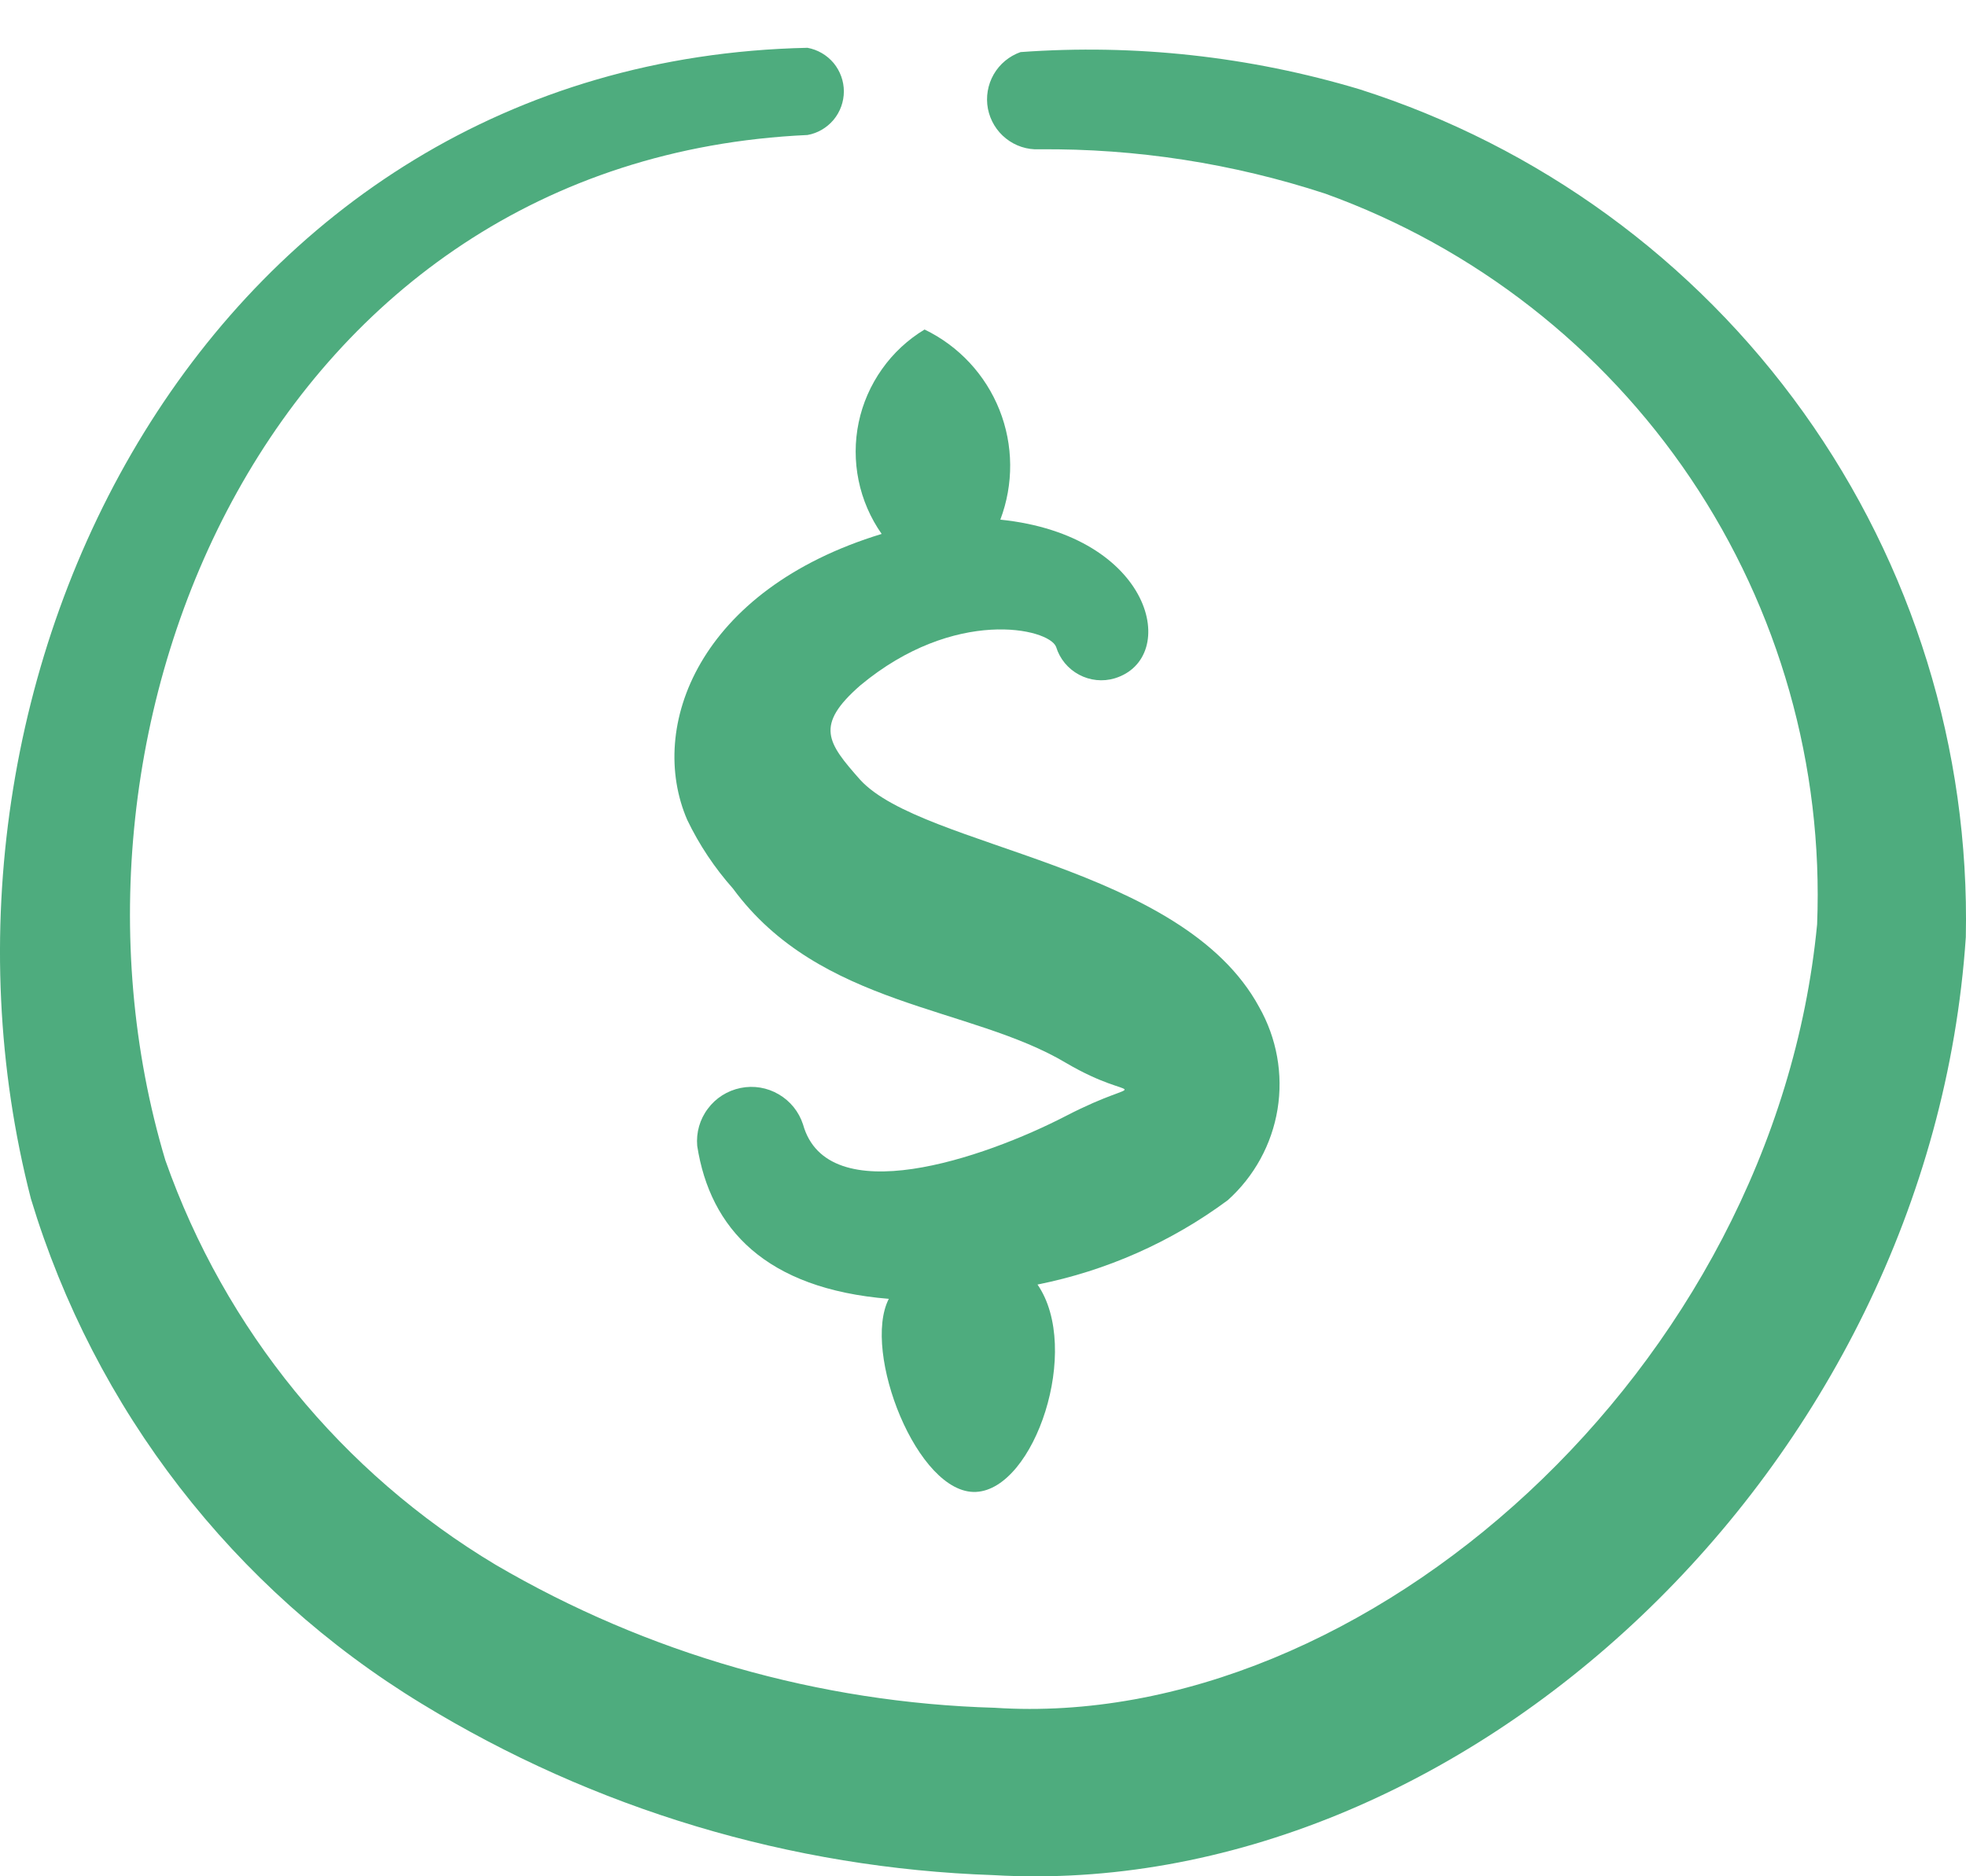
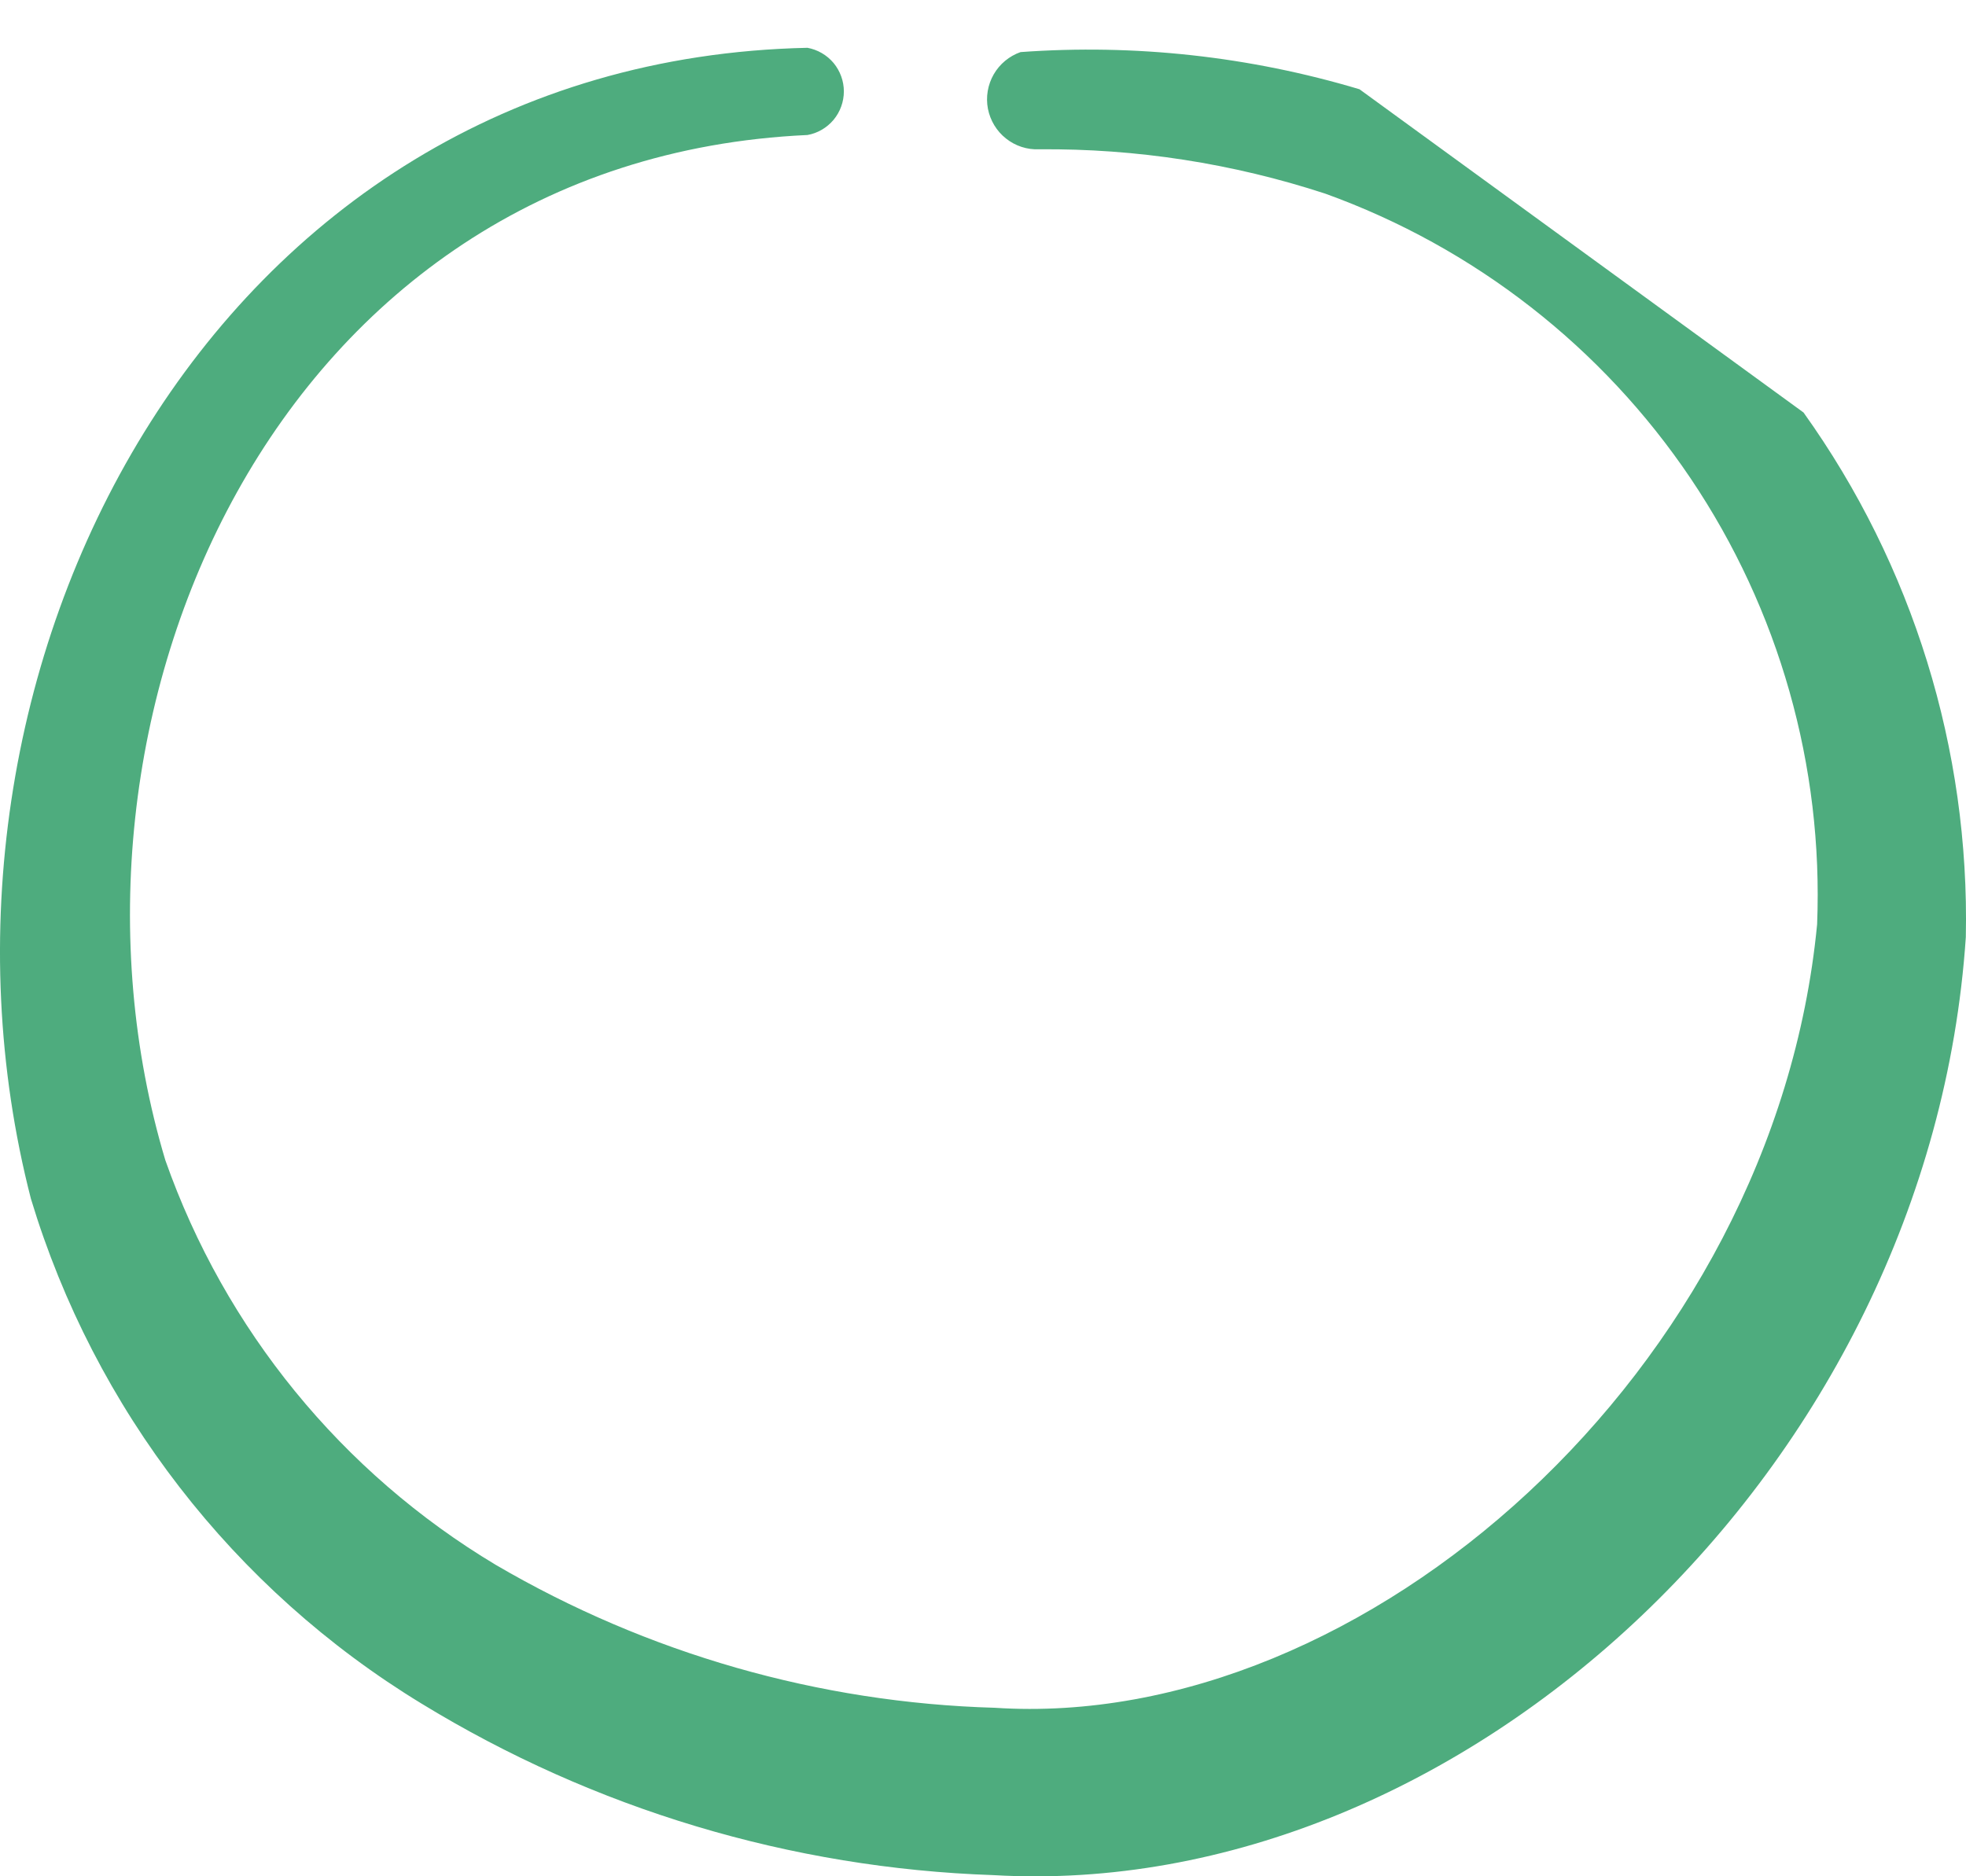
<svg xmlns="http://www.w3.org/2000/svg" width="22" height="21" viewBox="0 0 22 21" fill="none">
-   <path fill-rule="evenodd" clip-rule="evenodd" d="M15.213 0.999C13.984 0.631 12.699 0.49 11.42 0.583C11.293 0.628 11.187 0.716 11.12 0.832C11.053 0.949 11.03 1.085 11.055 1.217C11.081 1.349 11.152 1.467 11.257 1.55C11.362 1.634 11.494 1.677 11.628 1.671C12.715 1.661 13.796 1.829 14.829 2.167C16.496 2.768 17.929 3.885 18.919 5.355C19.909 6.826 20.404 8.574 20.334 10.345C19.854 15.338 15.261 19.386 11.132 19.114C9.166 19.058 7.245 18.508 5.547 17.514C3.824 16.482 2.517 14.88 1.85 12.985C0.378 8.072 3.067 1.783 9.036 1.511C9.15 1.491 9.253 1.43 9.328 1.341C9.402 1.252 9.443 1.139 9.443 1.023C9.443 0.907 9.402 0.795 9.328 0.705C9.253 0.616 9.15 0.556 9.036 0.535C2.331 0.679 -1.158 7.576 0.346 13.417C1.058 15.774 2.613 17.785 4.715 19.066C6.647 20.248 8.852 20.91 11.116 20.987C16.349 21.291 21.598 16.442 21.998 10.489C22.042 8.387 21.405 6.327 20.182 4.617C18.959 2.906 17.216 1.637 15.213 0.999Z" fill="#4EAC7E" />
-   <path fill-rule="evenodd" clip-rule="evenodd" d="M10.346 3.688C10.159 3.801 9.996 3.952 9.87 4.131C9.743 4.31 9.654 4.513 9.609 4.727C9.564 4.942 9.564 5.164 9.608 5.378C9.652 5.593 9.74 5.796 9.866 5.976C7.818 6.6 7.241 8.136 7.69 9.176C7.824 9.455 7.996 9.713 8.202 9.945C9.178 11.273 10.858 11.257 11.93 11.897C12.746 12.377 12.858 12.009 11.93 12.489C11.002 12.969 9.258 13.561 8.986 12.585C8.94 12.443 8.843 12.323 8.714 12.248C8.585 12.172 8.433 12.147 8.287 12.177C8.14 12.207 8.01 12.289 7.921 12.409C7.831 12.528 7.789 12.676 7.802 12.825C7.946 13.753 8.57 14.425 9.946 14.537C9.642 15.129 10.266 16.73 10.922 16.698C11.578 16.666 12.106 15.097 11.61 14.377C12.381 14.223 13.107 13.901 13.739 13.433C14.035 13.167 14.232 12.808 14.296 12.415C14.36 12.022 14.287 11.619 14.091 11.273C13.226 9.673 10.33 9.496 9.626 8.728C9.258 8.312 9.114 8.12 9.626 7.672C10.682 6.792 11.738 7.032 11.818 7.24C11.859 7.374 11.951 7.485 12.074 7.551C12.197 7.617 12.341 7.632 12.474 7.592C13.21 7.368 12.906 5.992 11.194 5.816C11.344 5.419 11.341 4.981 11.184 4.587C11.027 4.193 10.728 3.872 10.346 3.688Z" fill="#4EAC7E" />
+   <path fill-rule="evenodd" clip-rule="evenodd" d="M15.213 0.999C13.984 0.631 12.699 0.49 11.42 0.583C11.293 0.628 11.187 0.716 11.12 0.832C11.053 0.949 11.03 1.085 11.055 1.217C11.081 1.349 11.152 1.467 11.257 1.55C11.362 1.634 11.494 1.677 11.628 1.671C12.715 1.661 13.796 1.829 14.829 2.167C16.496 2.768 17.929 3.885 18.919 5.355C19.909 6.826 20.404 8.574 20.334 10.345C19.854 15.338 15.261 19.386 11.132 19.114C9.166 19.058 7.245 18.508 5.547 17.514C3.824 16.482 2.517 14.88 1.85 12.985C0.378 8.072 3.067 1.783 9.036 1.511C9.15 1.491 9.253 1.43 9.328 1.341C9.402 1.252 9.443 1.139 9.443 1.023C9.443 0.907 9.402 0.795 9.328 0.705C9.253 0.616 9.15 0.556 9.036 0.535C2.331 0.679 -1.158 7.576 0.346 13.417C1.058 15.774 2.613 17.785 4.715 19.066C6.647 20.248 8.852 20.91 11.116 20.987C16.349 21.291 21.598 16.442 21.998 10.489C22.042 8.387 21.405 6.327 20.182 4.617Z" fill="#4EAC7E" />
</svg>